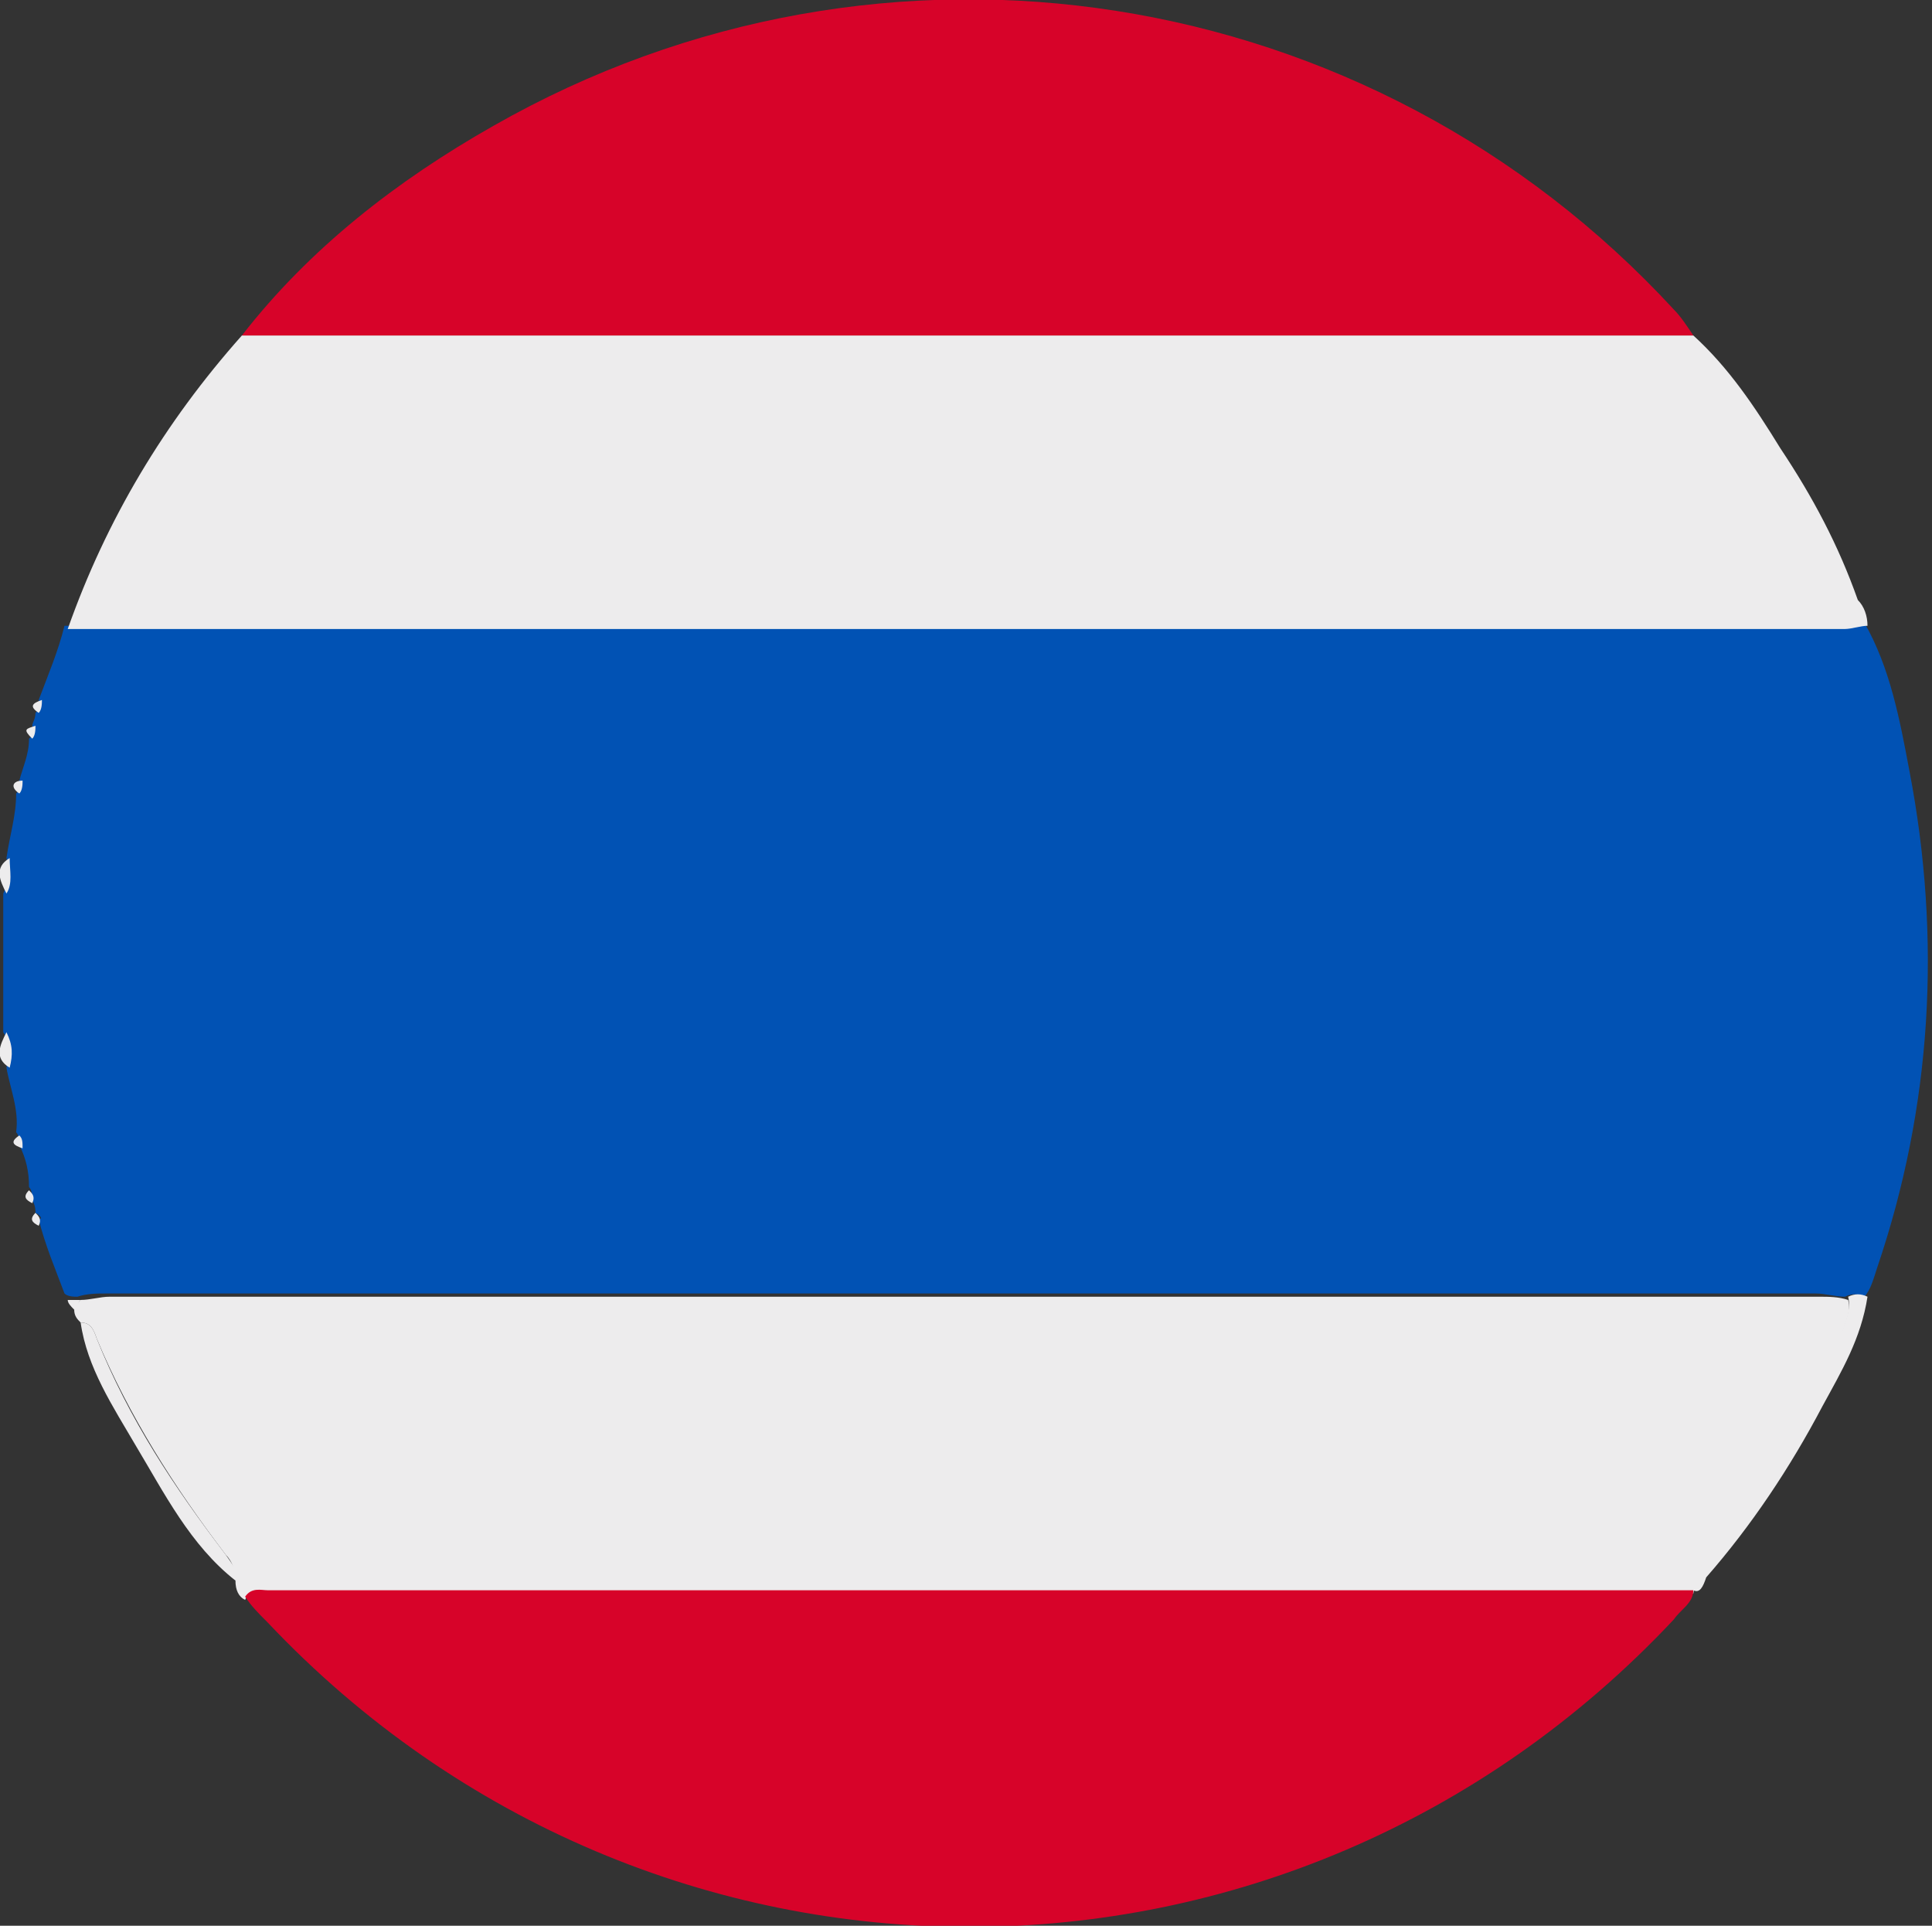
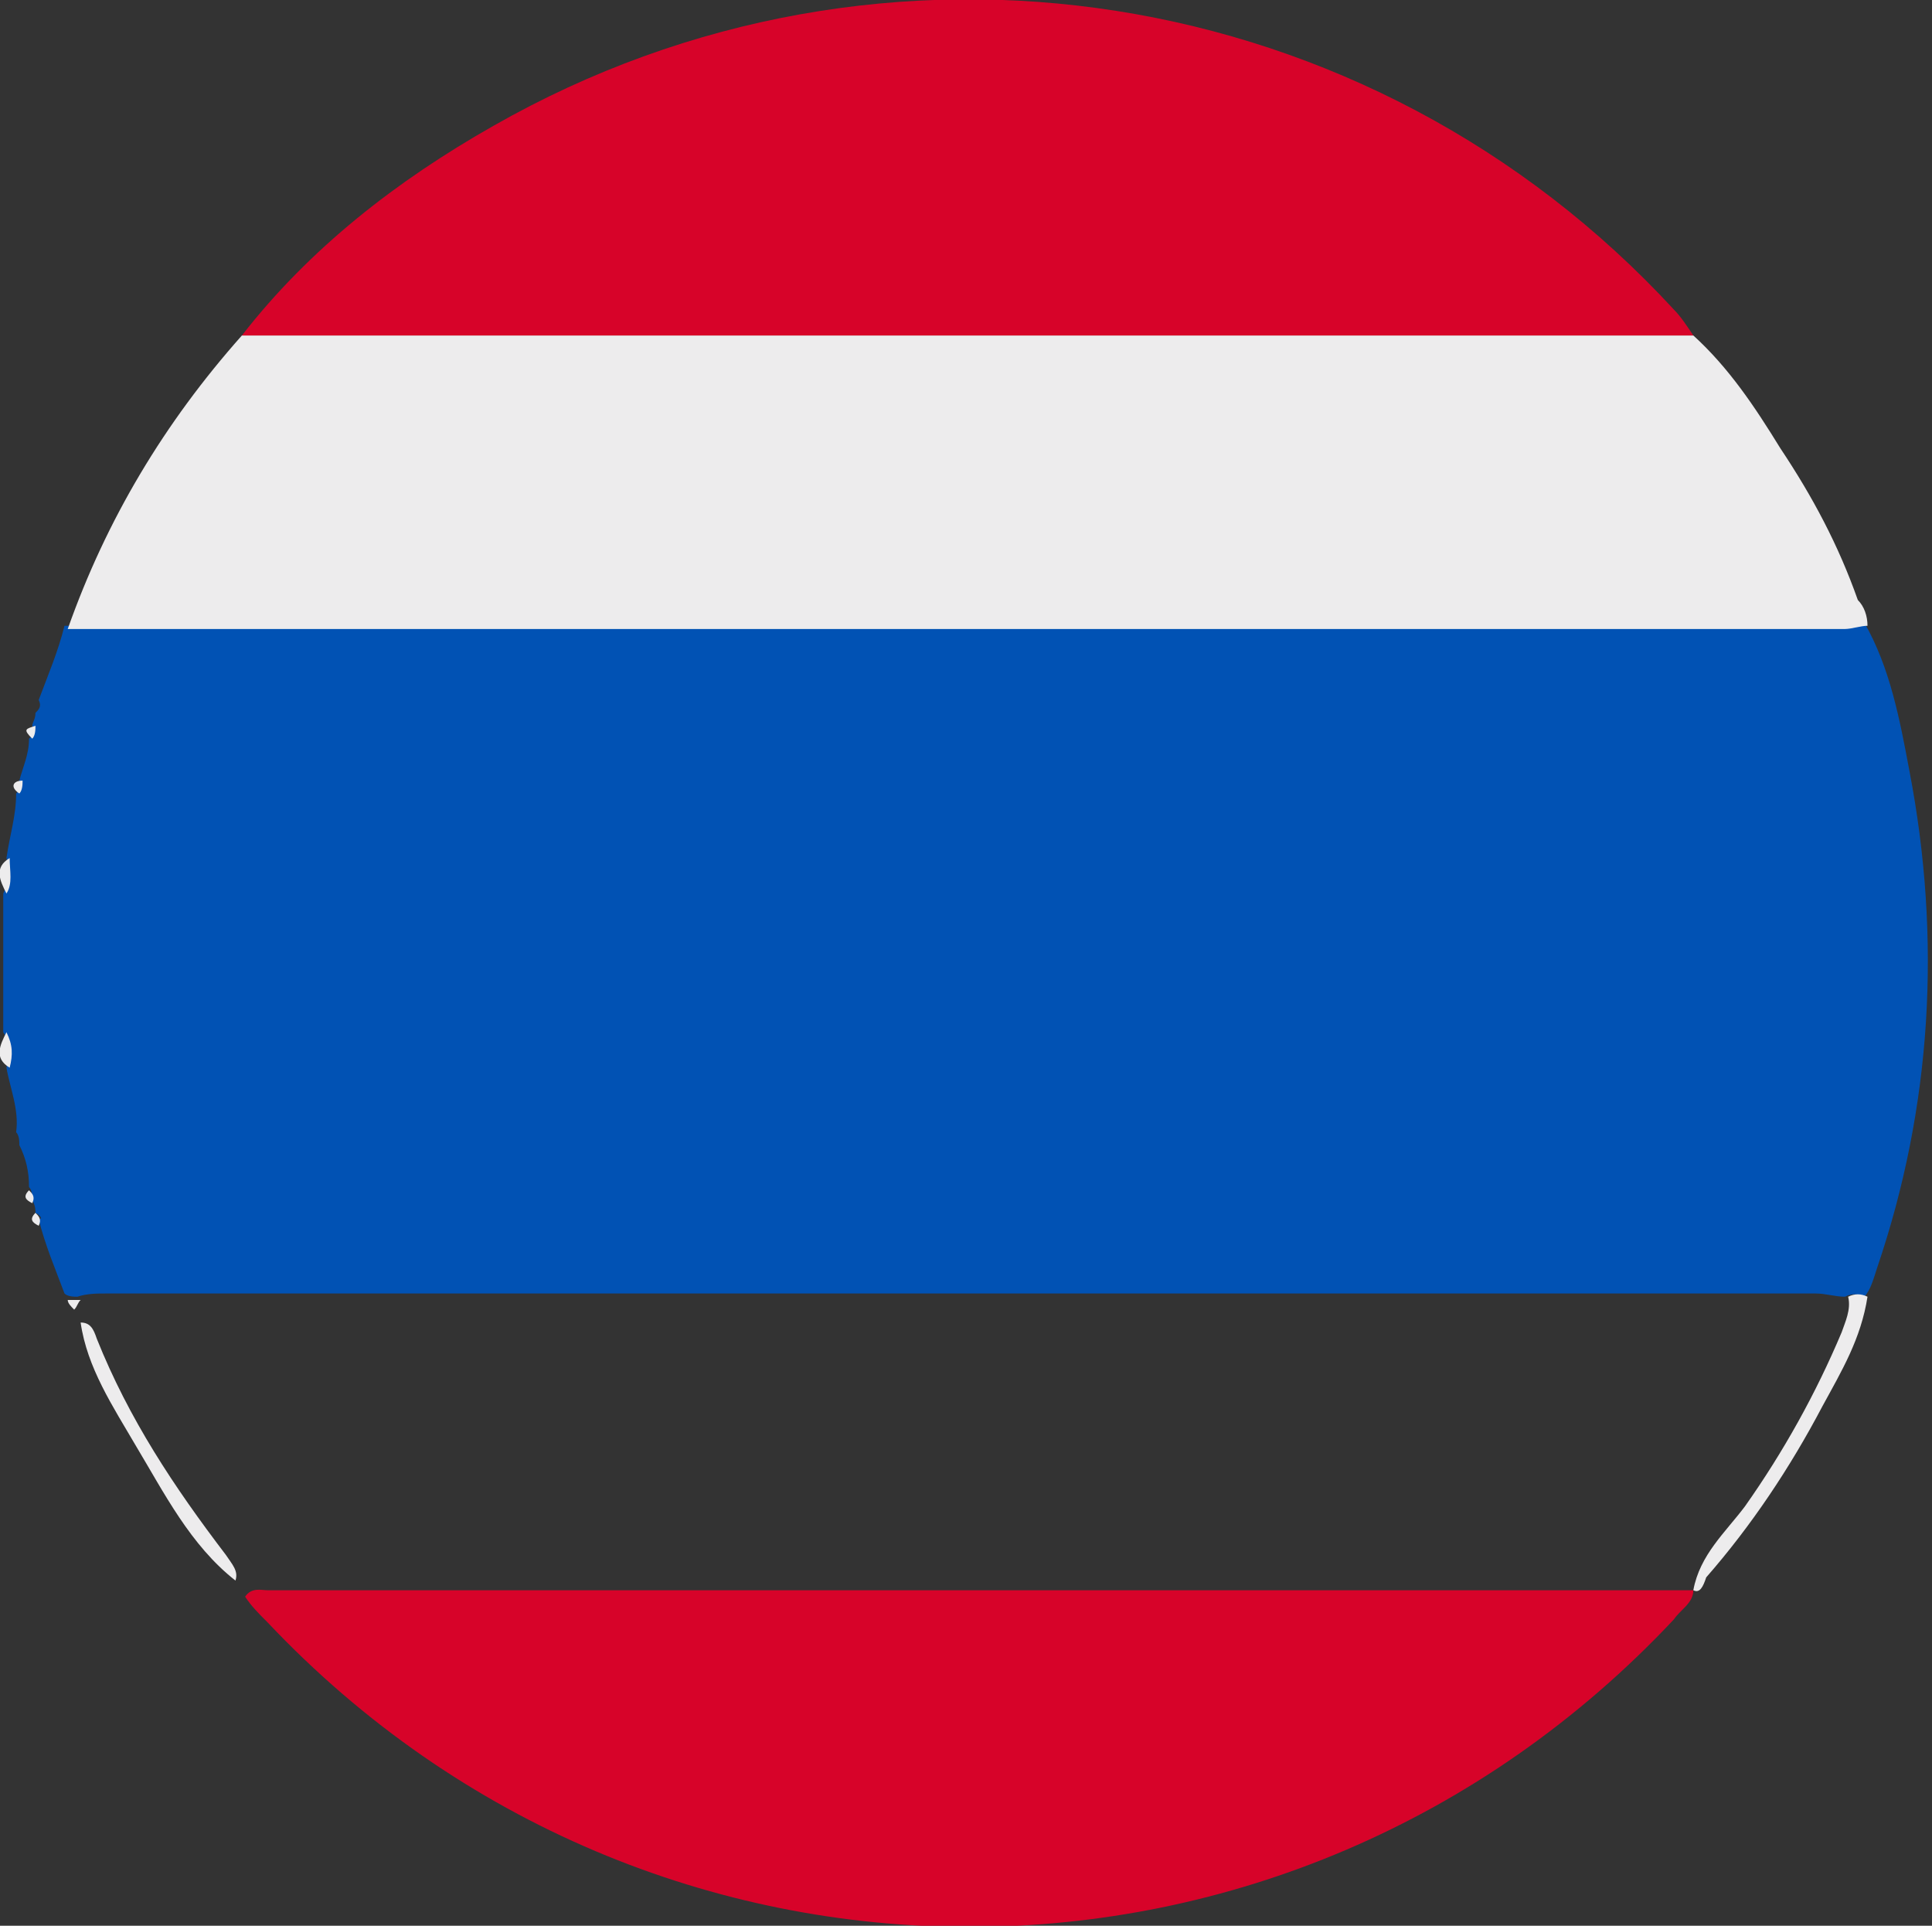
<svg xmlns="http://www.w3.org/2000/svg" version="1.1" id="Layer_1" x="0px" y="0px" viewBox="0 0 59.9 59.7" style="enable-background:new 0 0 59.9 59.7;" xml:space="preserve">
  <rect x="0" y="0" width="59.9" height="59.7" fill="#333333" stroke="none" />
  <style type="text/css">
	.st0{fill:#0152B4;}
	.st1{fill:#EDECED;}
	.st2{fill:#D70329;}
</style>
  <path class="st0" d="M1.1,37.6c0-0.1,0-0.2-0.1-0.4c0-0.1,0-0.3-0.1-0.4c0-0.5-0.1-0.9-0.3-1.3c0-0.1,0-0.3-0.1-0.4  c0.1-0.7-0.2-1.4-0.3-2c0.1-0.4,0.1-0.8-0.1-1.1c0-1.4,0-2.9,0-4.3c0.2-0.4,0.2-0.7,0.1-1.1c0.1-0.7,0.3-1.3,0.3-2  c0.1-0.1,0.1-0.2,0.1-0.4c0.1-0.4,0.3-0.8,0.3-1.3c0.1-0.1,0.2-0.2,0.1-0.4c0-0.1,0.1-0.2,0.1-0.4c0.1-0.1,0.2-0.2,0.1-0.4  c0.3-0.8,0.6-1.5,0.8-2.3c0.1,0,0.2,0,0.4,0c18.2,0,36.5,0,54.7,0c0.2,0,0.5,0,0.7-0.1c0.8,1.4,1.1,3,1.4,4.6c1,5.2,0.7,10.4-1,15.4  c-0.1,0.3-0.2,0.7-0.4,0.9c-0.2-0.1-0.4-0.1-0.6,0c-0.3,0-0.6-0.1-0.9-0.1c-17.7,0-35.3,0-53,0c-0.3,0-0.6,0-0.9,0.1  c-0.1,0-0.3,0-0.4-0.1c-0.3-0.8-0.6-1.5-0.8-2.3C1.3,37.8,1.3,37.7,1.1,37.6z" />
  <path class="st1" d="M57.9,19.4c-0.2,0-0.5,0.1-0.7,0.1c-18.2,0-36.5,0-54.7,0c-0.1,0-0.2,0-0.4,0c1.2-3.4,3-6.4,5.4-9.1  c0.4,0,0.8,0,1.2,0c14.2,0,28.4,0,42.6,0c0.4,0,0.8,0,1.2,0c1.1,1,1.9,2.2,2.7,3.5c1,1.5,1.8,3,2.4,4.7  C57.8,18.8,57.9,19.1,57.9,19.4z" />
-   <path class="st1" d="M2.5,40.3c0.3,0,0.6-0.1,0.9-0.1c17.7,0,35.3,0,53,0c0.3,0,0.6,0,0.9,0.1c0.1,0.4-0.1,0.7-0.2,1.1  c-0.8,1.9-1.8,3.7-3,5.4c-0.6,0.8-1.4,1.5-1.6,2.6l0,0c-0.1,0-0.2,0-0.3,0c-14.6,0-29.2,0-43.9,0c-0.3,0-0.6-0.1-0.7,0.2  c-0.2-0.1-0.3-0.3-0.3-0.6c0-0.3-0.1-0.6-0.3-0.8c-1.6-2.1-3-4.3-4-6.7C2.9,41.2,2.8,41,2.5,41c-0.1-0.1-0.2-0.2-0.2-0.4  C2.3,40.5,2.4,40.4,2.5,40.3z" />
  <path class="st2" d="M52.5,10.4c-0.4,0-0.8,0-1.2,0c-14.2,0-28.4,0-42.6,0c-0.4,0-0.8,0-1.2,0c2.1-2.7,4.8-4.8,7.8-6.5  c12.1-6.9,27.2-4.5,36.6,5.7C52.1,9.8,52.3,10.1,52.5,10.4z" />
  <path class="st2" d="M7.6,49.5c0.2-0.3,0.5-0.2,0.7-0.2c14.6,0,29.2,0,43.9,0c0.1,0,0.2,0,0.3,0c0,0.4-0.4,0.6-0.6,0.9  C40,62.9,20.2,62.9,8.3,50.3C8,50,7.8,49.8,7.6,49.5z" />
  <path class="st1" d="M52.5,49.3c0.2-1.1,1-1.8,1.6-2.6c1.2-1.7,2.2-3.5,3-5.4c0.1-0.3,0.3-0.7,0.2-1.1c0.2-0.1,0.4-0.1,0.6,0  c-0.2,1.3-0.8,2.3-1.4,3.4c-1,1.9-2.2,3.7-3.6,5.3C52.8,49.2,52.7,49.4,52.5,49.3z" />
  <path class="st1" d="M2.5,41c0.3,0,0.4,0.2,0.5,0.5c1,2.5,2.4,4.6,4,6.7c0.2,0.3,0.4,0.5,0.3,0.8c-1.4-1.1-2.2-2.7-3.1-4.2  C3.5,43.6,2.7,42.4,2.5,41z" />
  <path class="st1" d="M0.3,26.6c0,0.4,0.1,0.8-0.1,1.1C0,27.3-0.2,26.9,0.3,26.6z" />
  <path class="st1" d="M0.2,32c0.2,0.4,0.2,0.7,0.1,1.1C-0.2,32.8,0,32.4,0.2,32z" />
-   <path class="st1" d="M1.3,21.7c0,0.1,0,0.3-0.1,0.4C0.9,21.9,1,21.8,1.3,21.7z" />
  <path class="st1" d="M1.1,22.5c0,0.1,0,0.3-0.1,0.4C0.7,22.6,0.8,22.6,1.1,22.5z" />
  <path class="st1" d="M0.7,24.2c0,0.1,0,0.3-0.1,0.4C0.3,24.4,0.4,24.2,0.7,24.2z" />
-   <path class="st1" d="M0.6,35.2c0.1,0.1,0.1,0.2,0.1,0.4C0.4,35.5,0.3,35.4,0.6,35.2z" />
  <path class="st1" d="M0.9,36.9c0.1,0.1,0.2,0.2,0.1,0.4C0.8,37.2,0.7,37.1,0.9,36.9z" />
  <path class="st1" d="M1.1,37.6c0.1,0.1,0.2,0.2,0.1,0.4C1,37.9,0.9,37.8,1.1,37.6z" />
  <path class="st1" d="M2.5,40.3c-0.1,0.1-0.1,0.2-0.2,0.3c-0.1-0.1-0.2-0.2-0.2-0.3C2.2,40.3,2.3,40.3,2.5,40.3z" />
</svg>